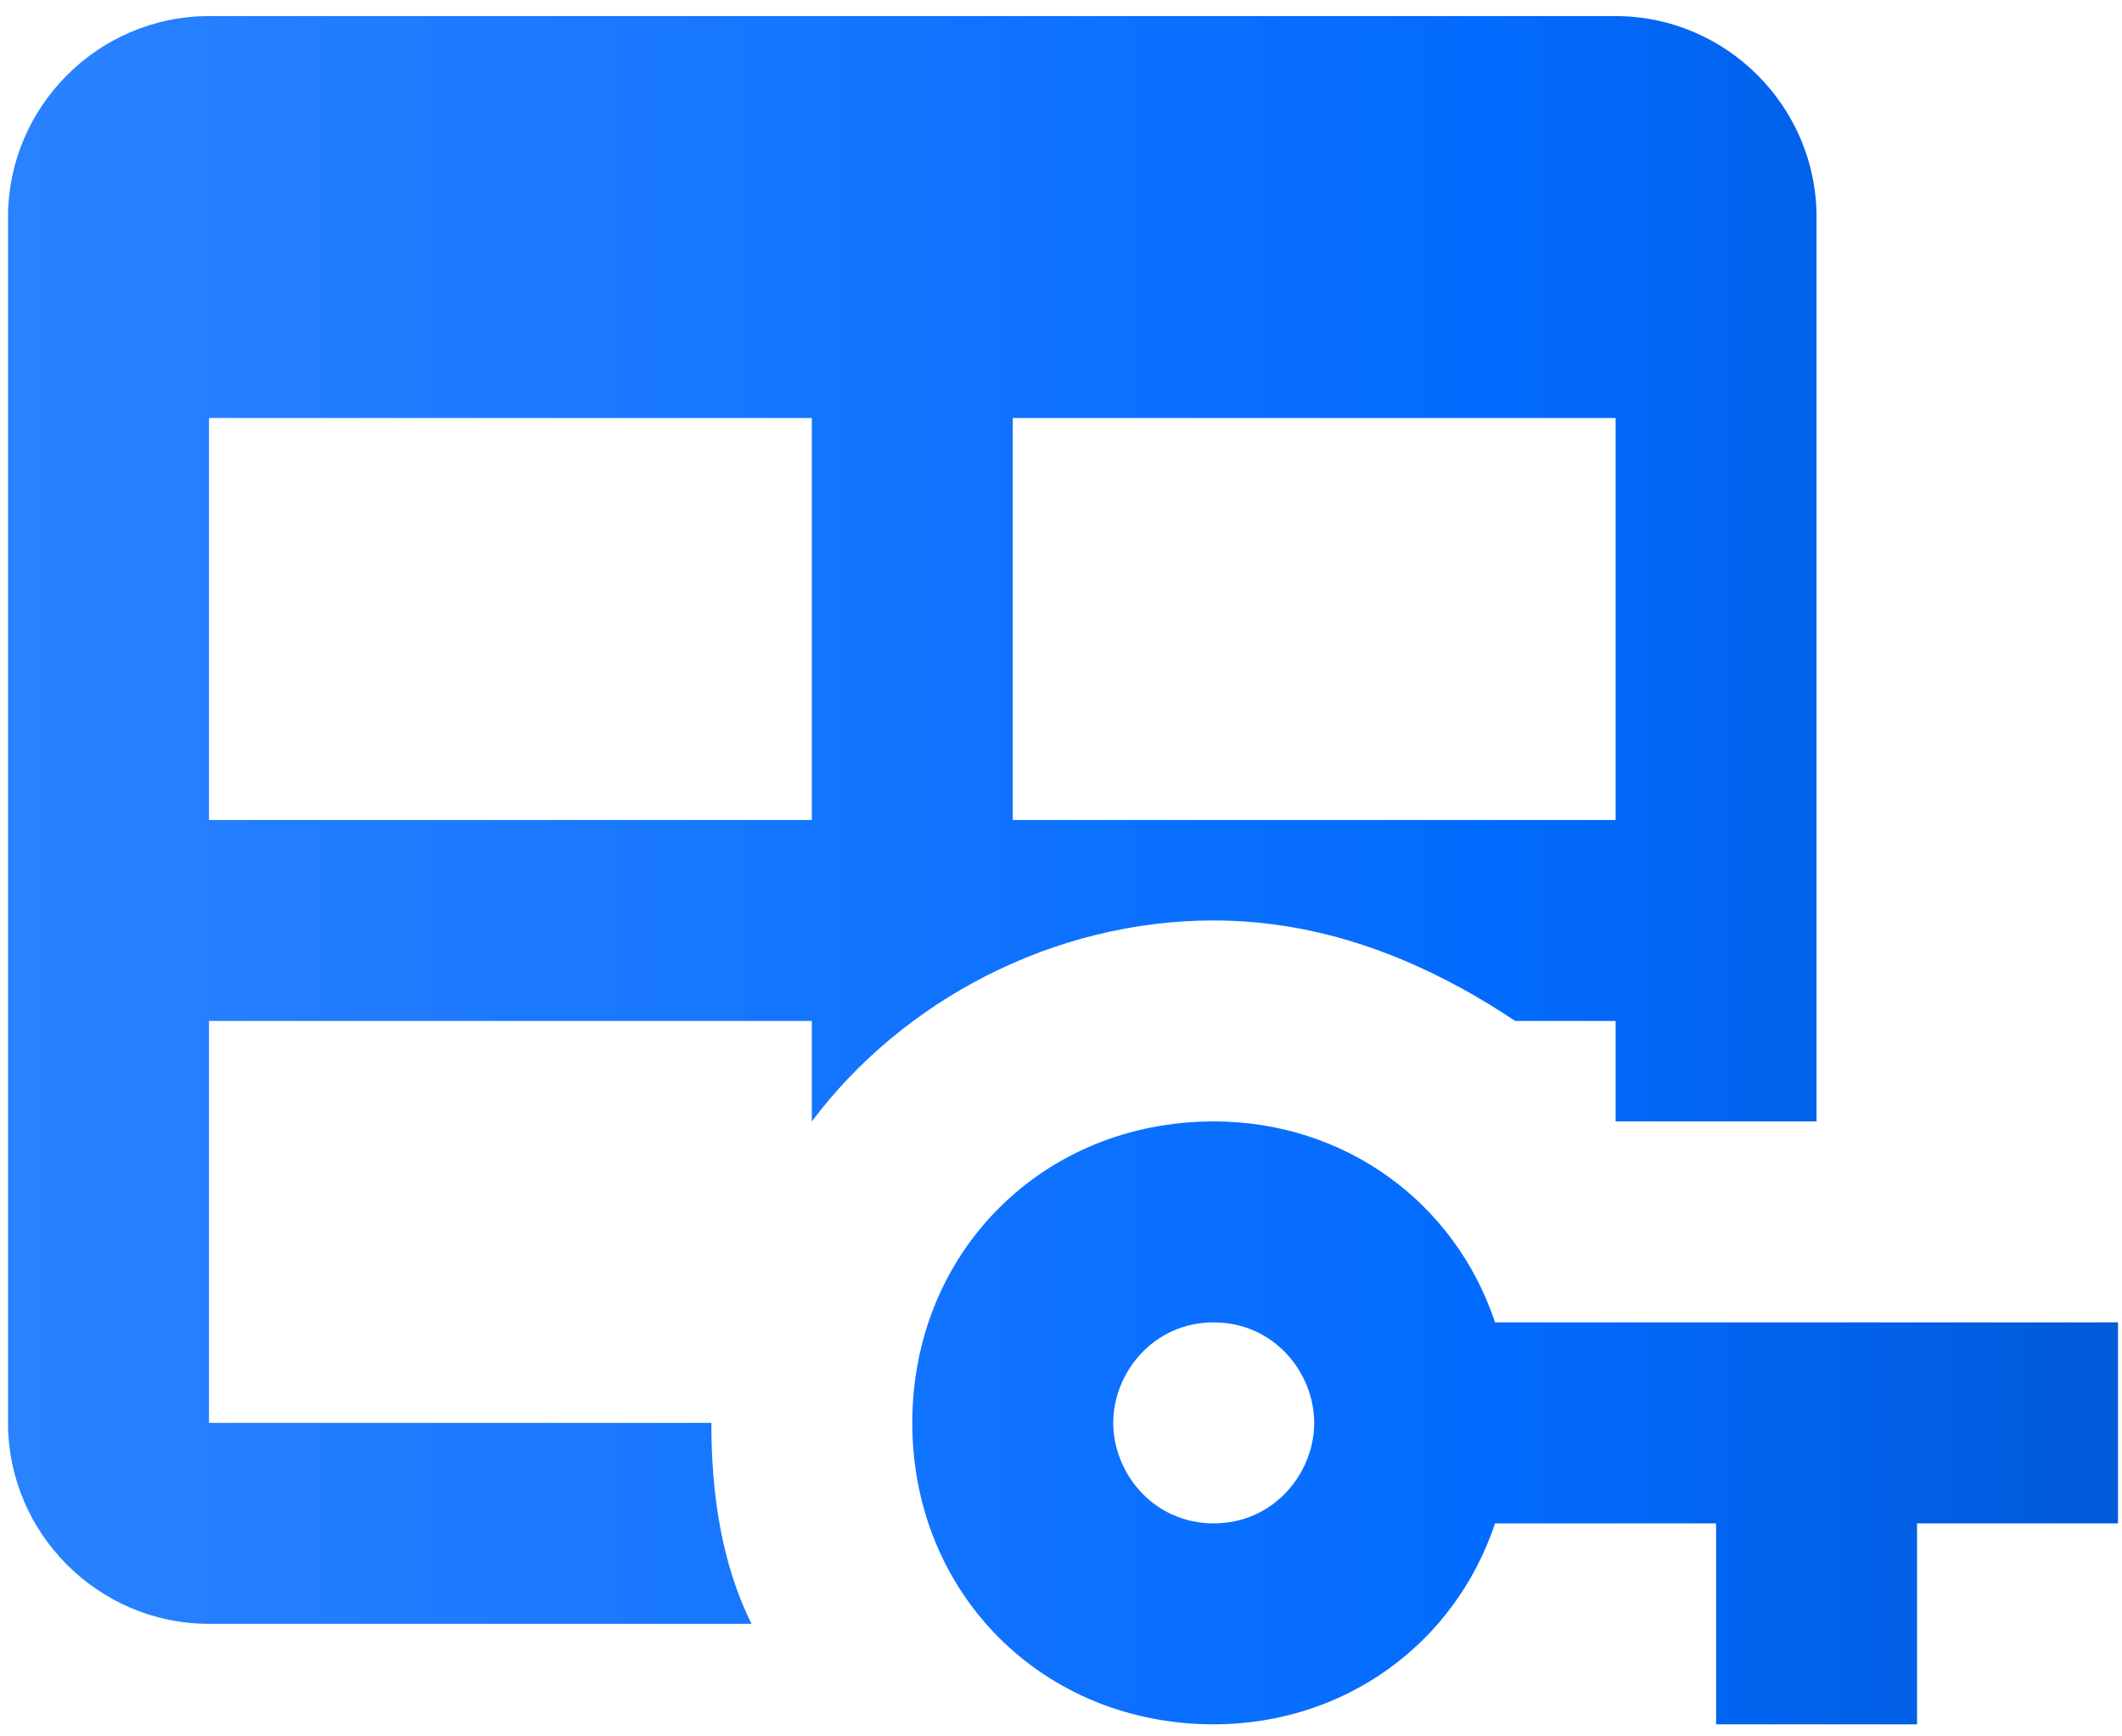
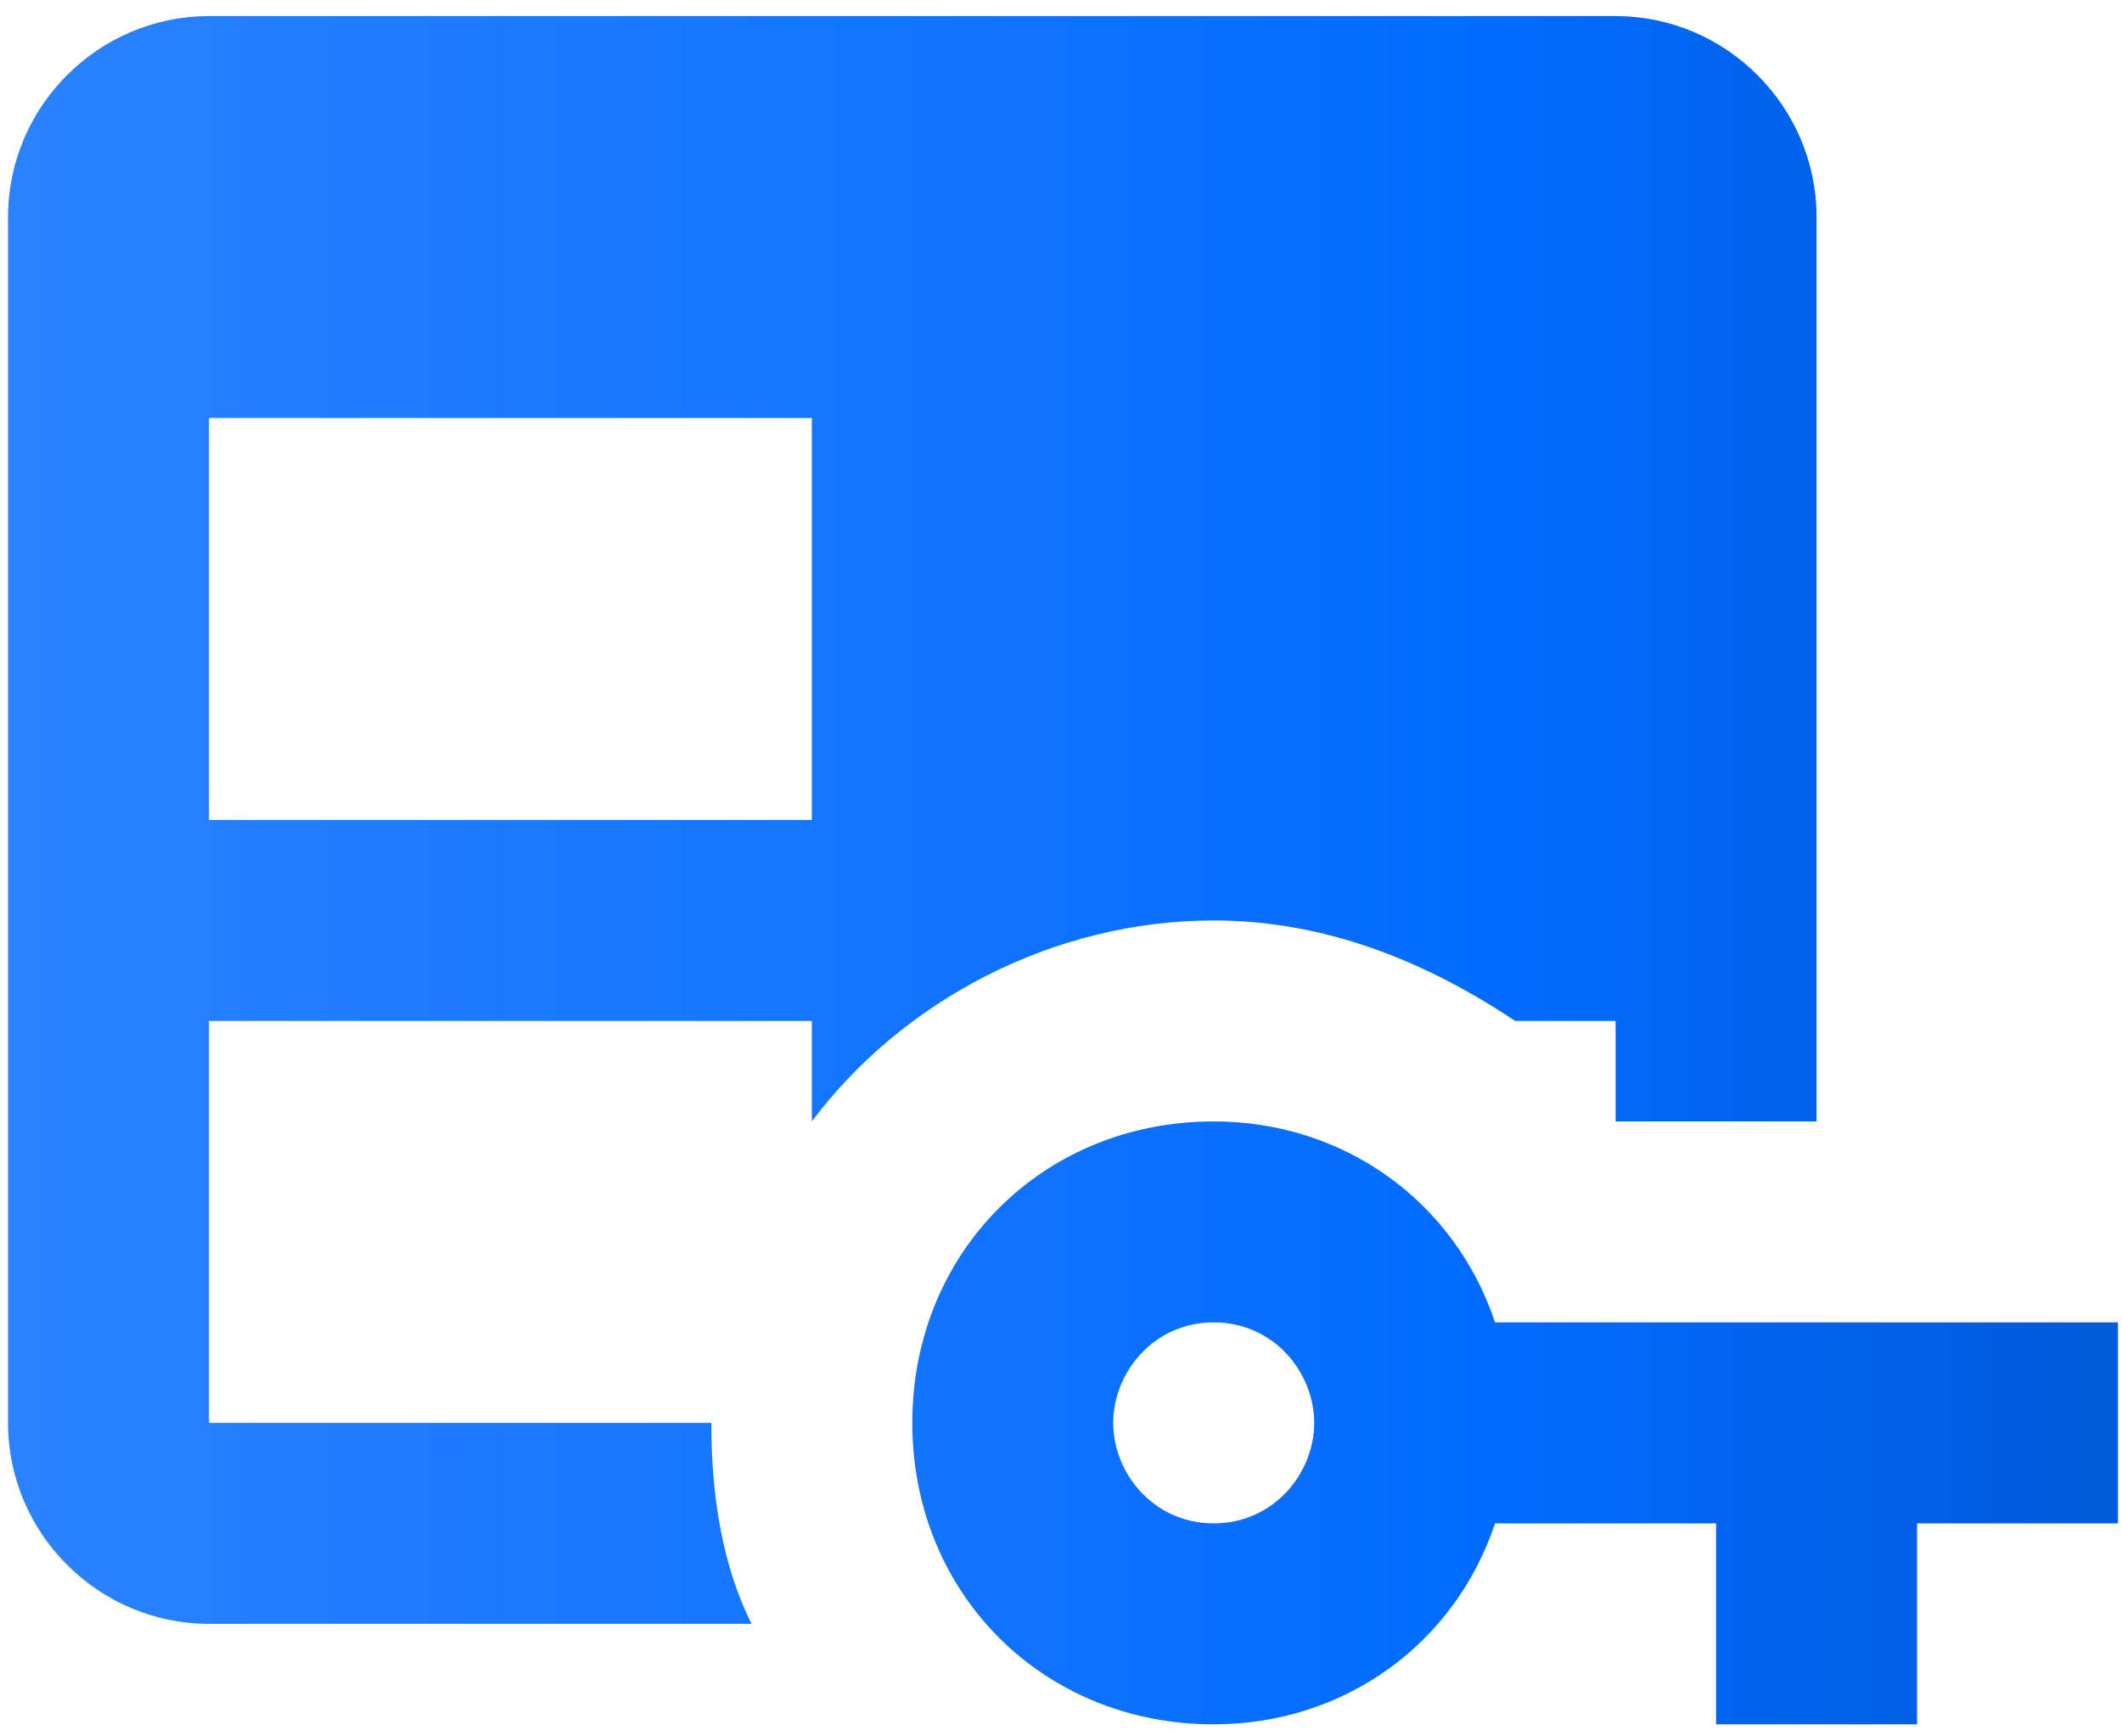
<svg xmlns="http://www.w3.org/2000/svg" width="88" height="72" viewBox="0 0 88 72" fill="none">
-   <path d="M62 54.833C60.333 49.833 55.75 46.5 50.333 46.5C43.25 46.5 37.833 51.917 37.833 59C37.833 66.083 43.25 71.5 50.333 71.5C55.75 71.5 60.333 68.167 62 63.167H71.167V71.5H79.5V63.167H87.833V54.833H62ZM50.333 63.167C47.833 63.167 46.167 61.083 46.167 59C46.167 56.917 47.833 54.833 50.333 54.833C52.833 54.833 54.5 56.917 54.5 59C54.5 61.083 52.833 63.167 50.333 63.167ZM29.5 59H8.667V42.333H33.667V46.5C37.417 41.5 43.667 38.167 50.333 38.167C54.917 38.167 59.083 39.833 62.833 42.333H67V46.5H75.333V9C75.333 4.417 71.583 0.667 67 0.667H8.667C4.083 0.667 0.333 4.417 0.333 9V59C0.333 63.583 4.083 67.333 8.667 67.333H31.167C29.917 64.833 29.5 61.917 29.5 59ZM42 17.333H67V34H42V17.333ZM8.667 17.333H33.667V34H8.667V17.333Z" fill="url(#paint0_linear_10394_10992)" />
+   <path d="M62 54.833C60.333 49.833 55.75 46.5 50.333 46.5C43.25 46.5 37.833 51.917 37.833 59C37.833 66.083 43.25 71.5 50.333 71.5C55.75 71.5 60.333 68.167 62 63.167H71.167V71.5H79.5V63.167H87.833V54.833H62ZM50.333 63.167C47.833 63.167 46.167 61.083 46.167 59C46.167 56.917 47.833 54.833 50.333 54.833C52.833 54.833 54.5 56.917 54.5 59C54.5 61.083 52.833 63.167 50.333 63.167ZM29.5 59H8.667V42.333H33.667V46.5C37.417 41.5 43.667 38.167 50.333 38.167C54.917 38.167 59.083 39.833 62.833 42.333H67V46.5H75.333V9C75.333 4.417 71.583 0.667 67 0.667H8.667C4.083 0.667 0.333 4.417 0.333 9V59C0.333 63.583 4.083 67.333 8.667 67.333H31.167C29.917 64.833 29.5 61.917 29.5 59ZM42 17.333H67V34V17.333ZM8.667 17.333H33.667V34H8.667V17.333Z" fill="url(#paint0_linear_10394_10992)" />
  <defs>
    <linearGradient id="paint0_linear_10394_10992" x1="0.333" y1="36.083" x2="87.833" y2="36.083" gradientUnits="userSpaceOnUse">
      <stop stop-color="#2A82FF" />
      <stop offset="0.7" stop-color="#026BFF" />
      <stop offset="1" stop-color="#005AD9" />
    </linearGradient>
  </defs>
</svg>